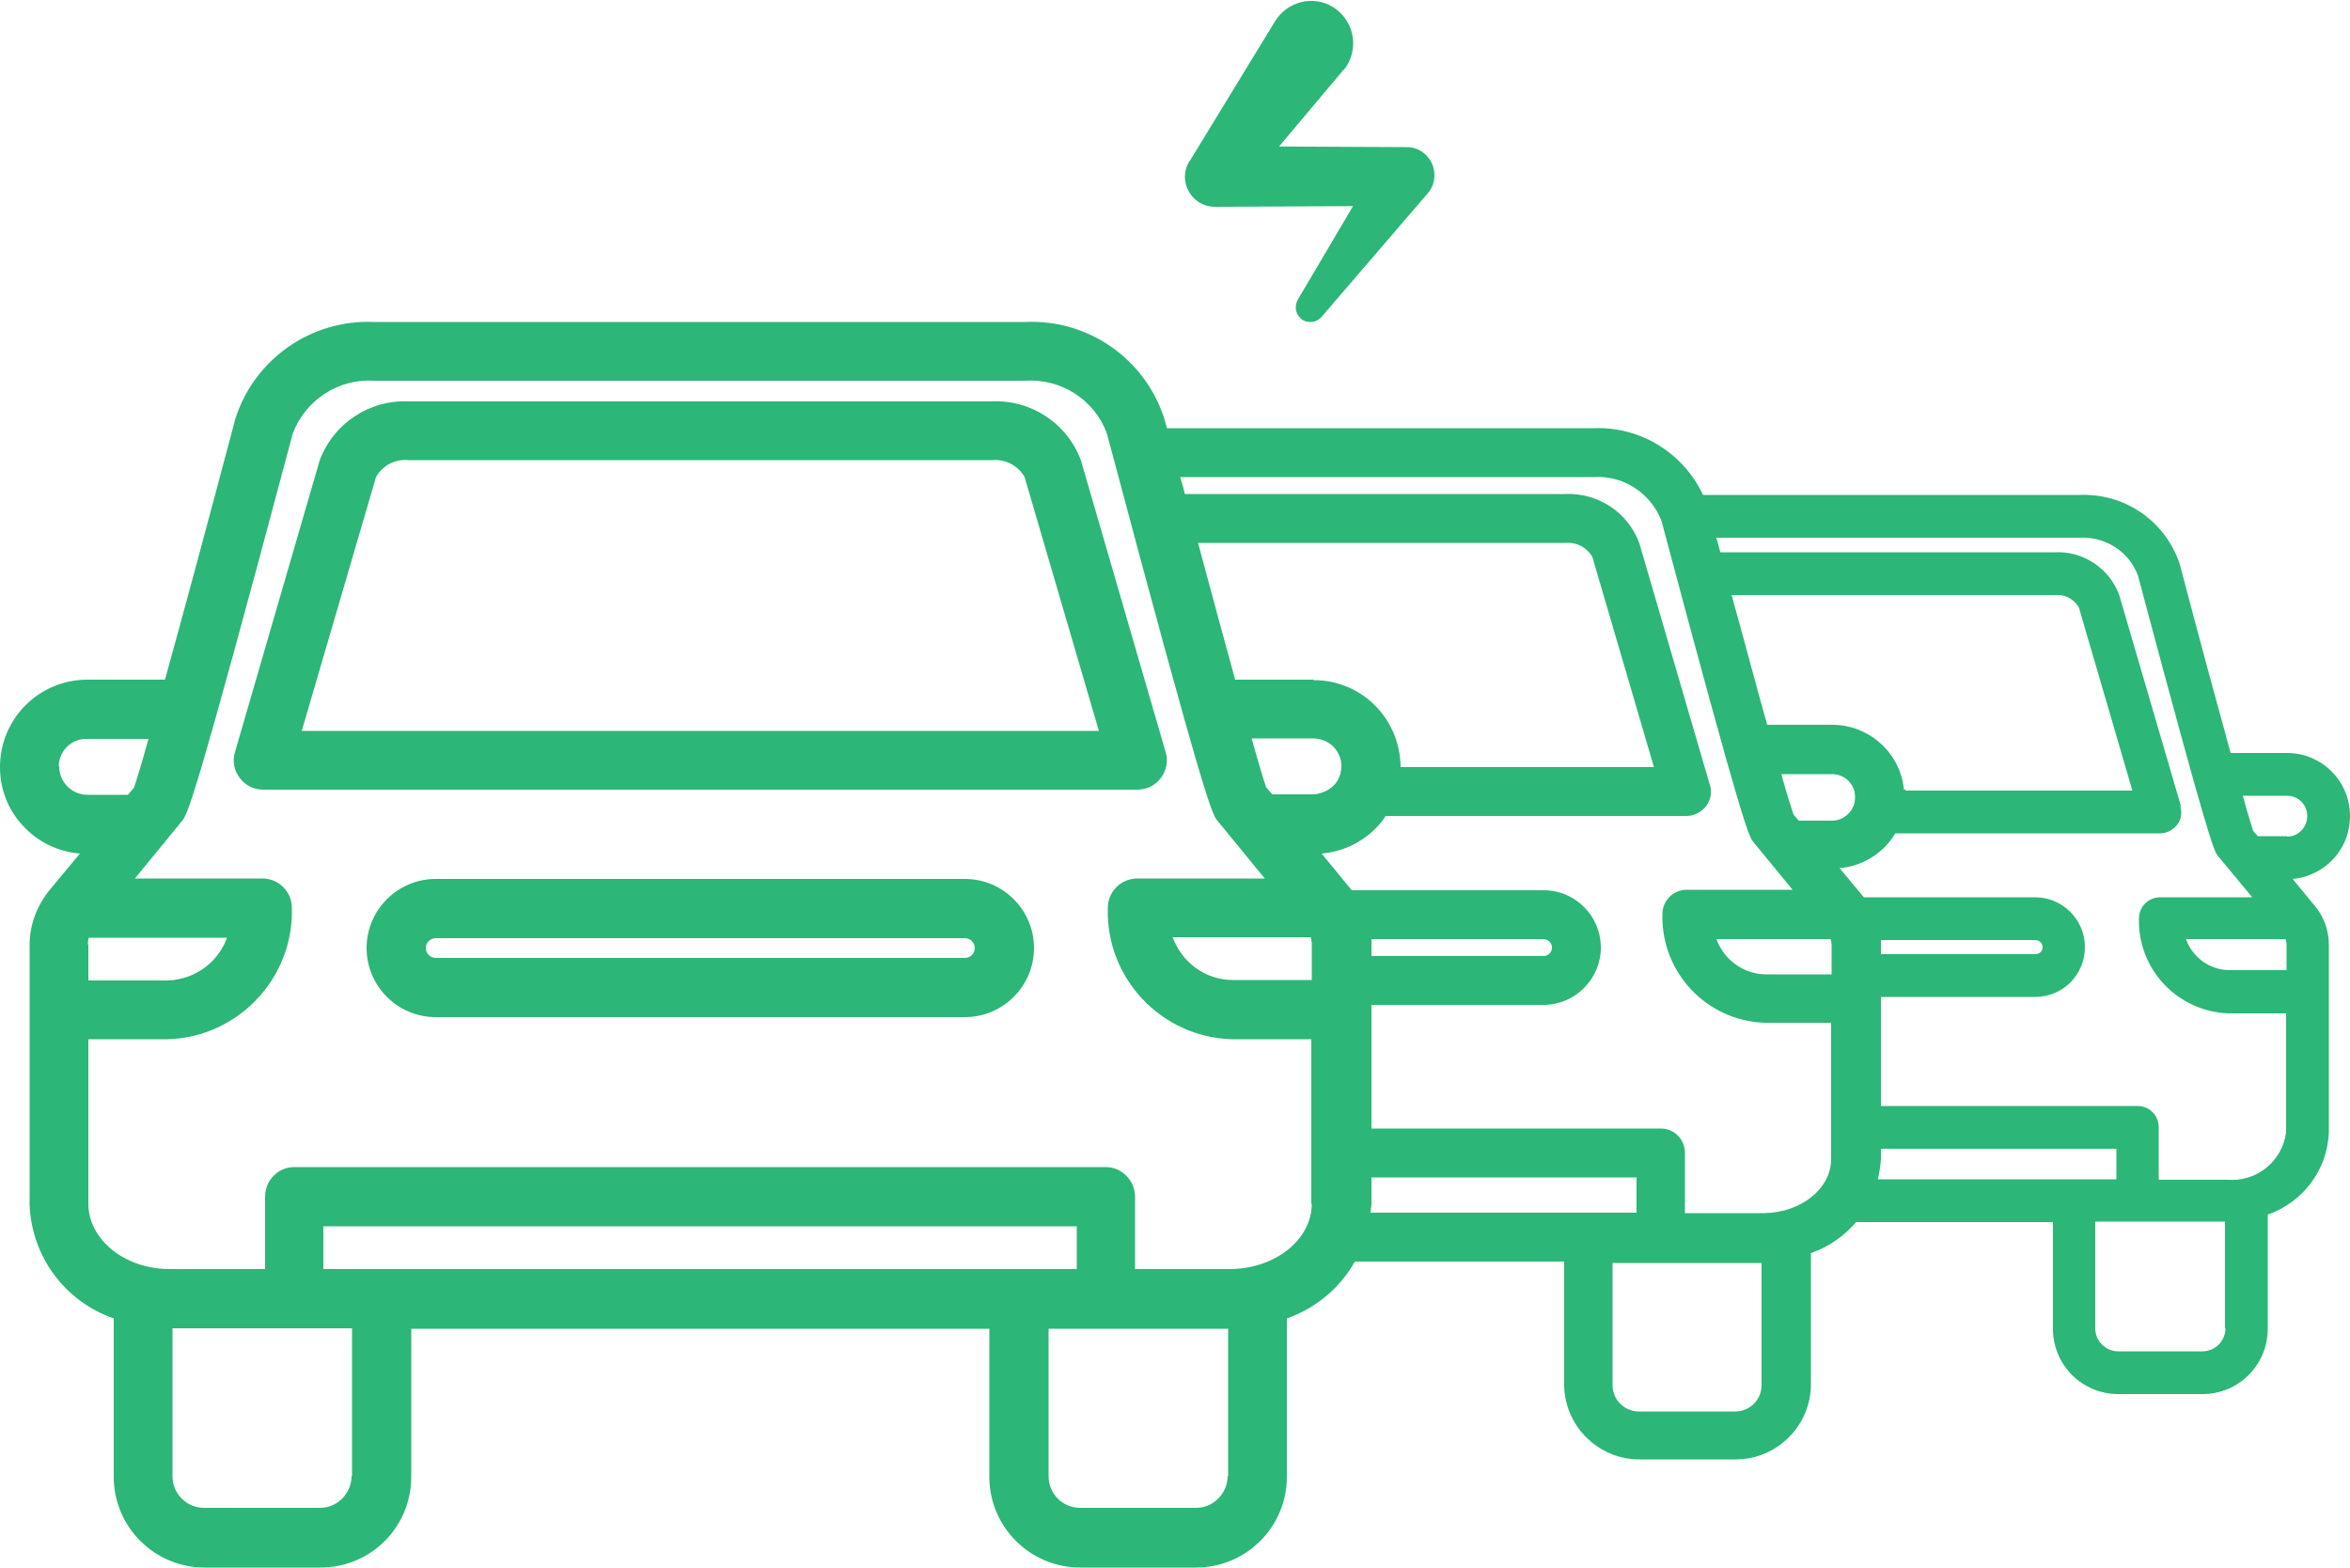
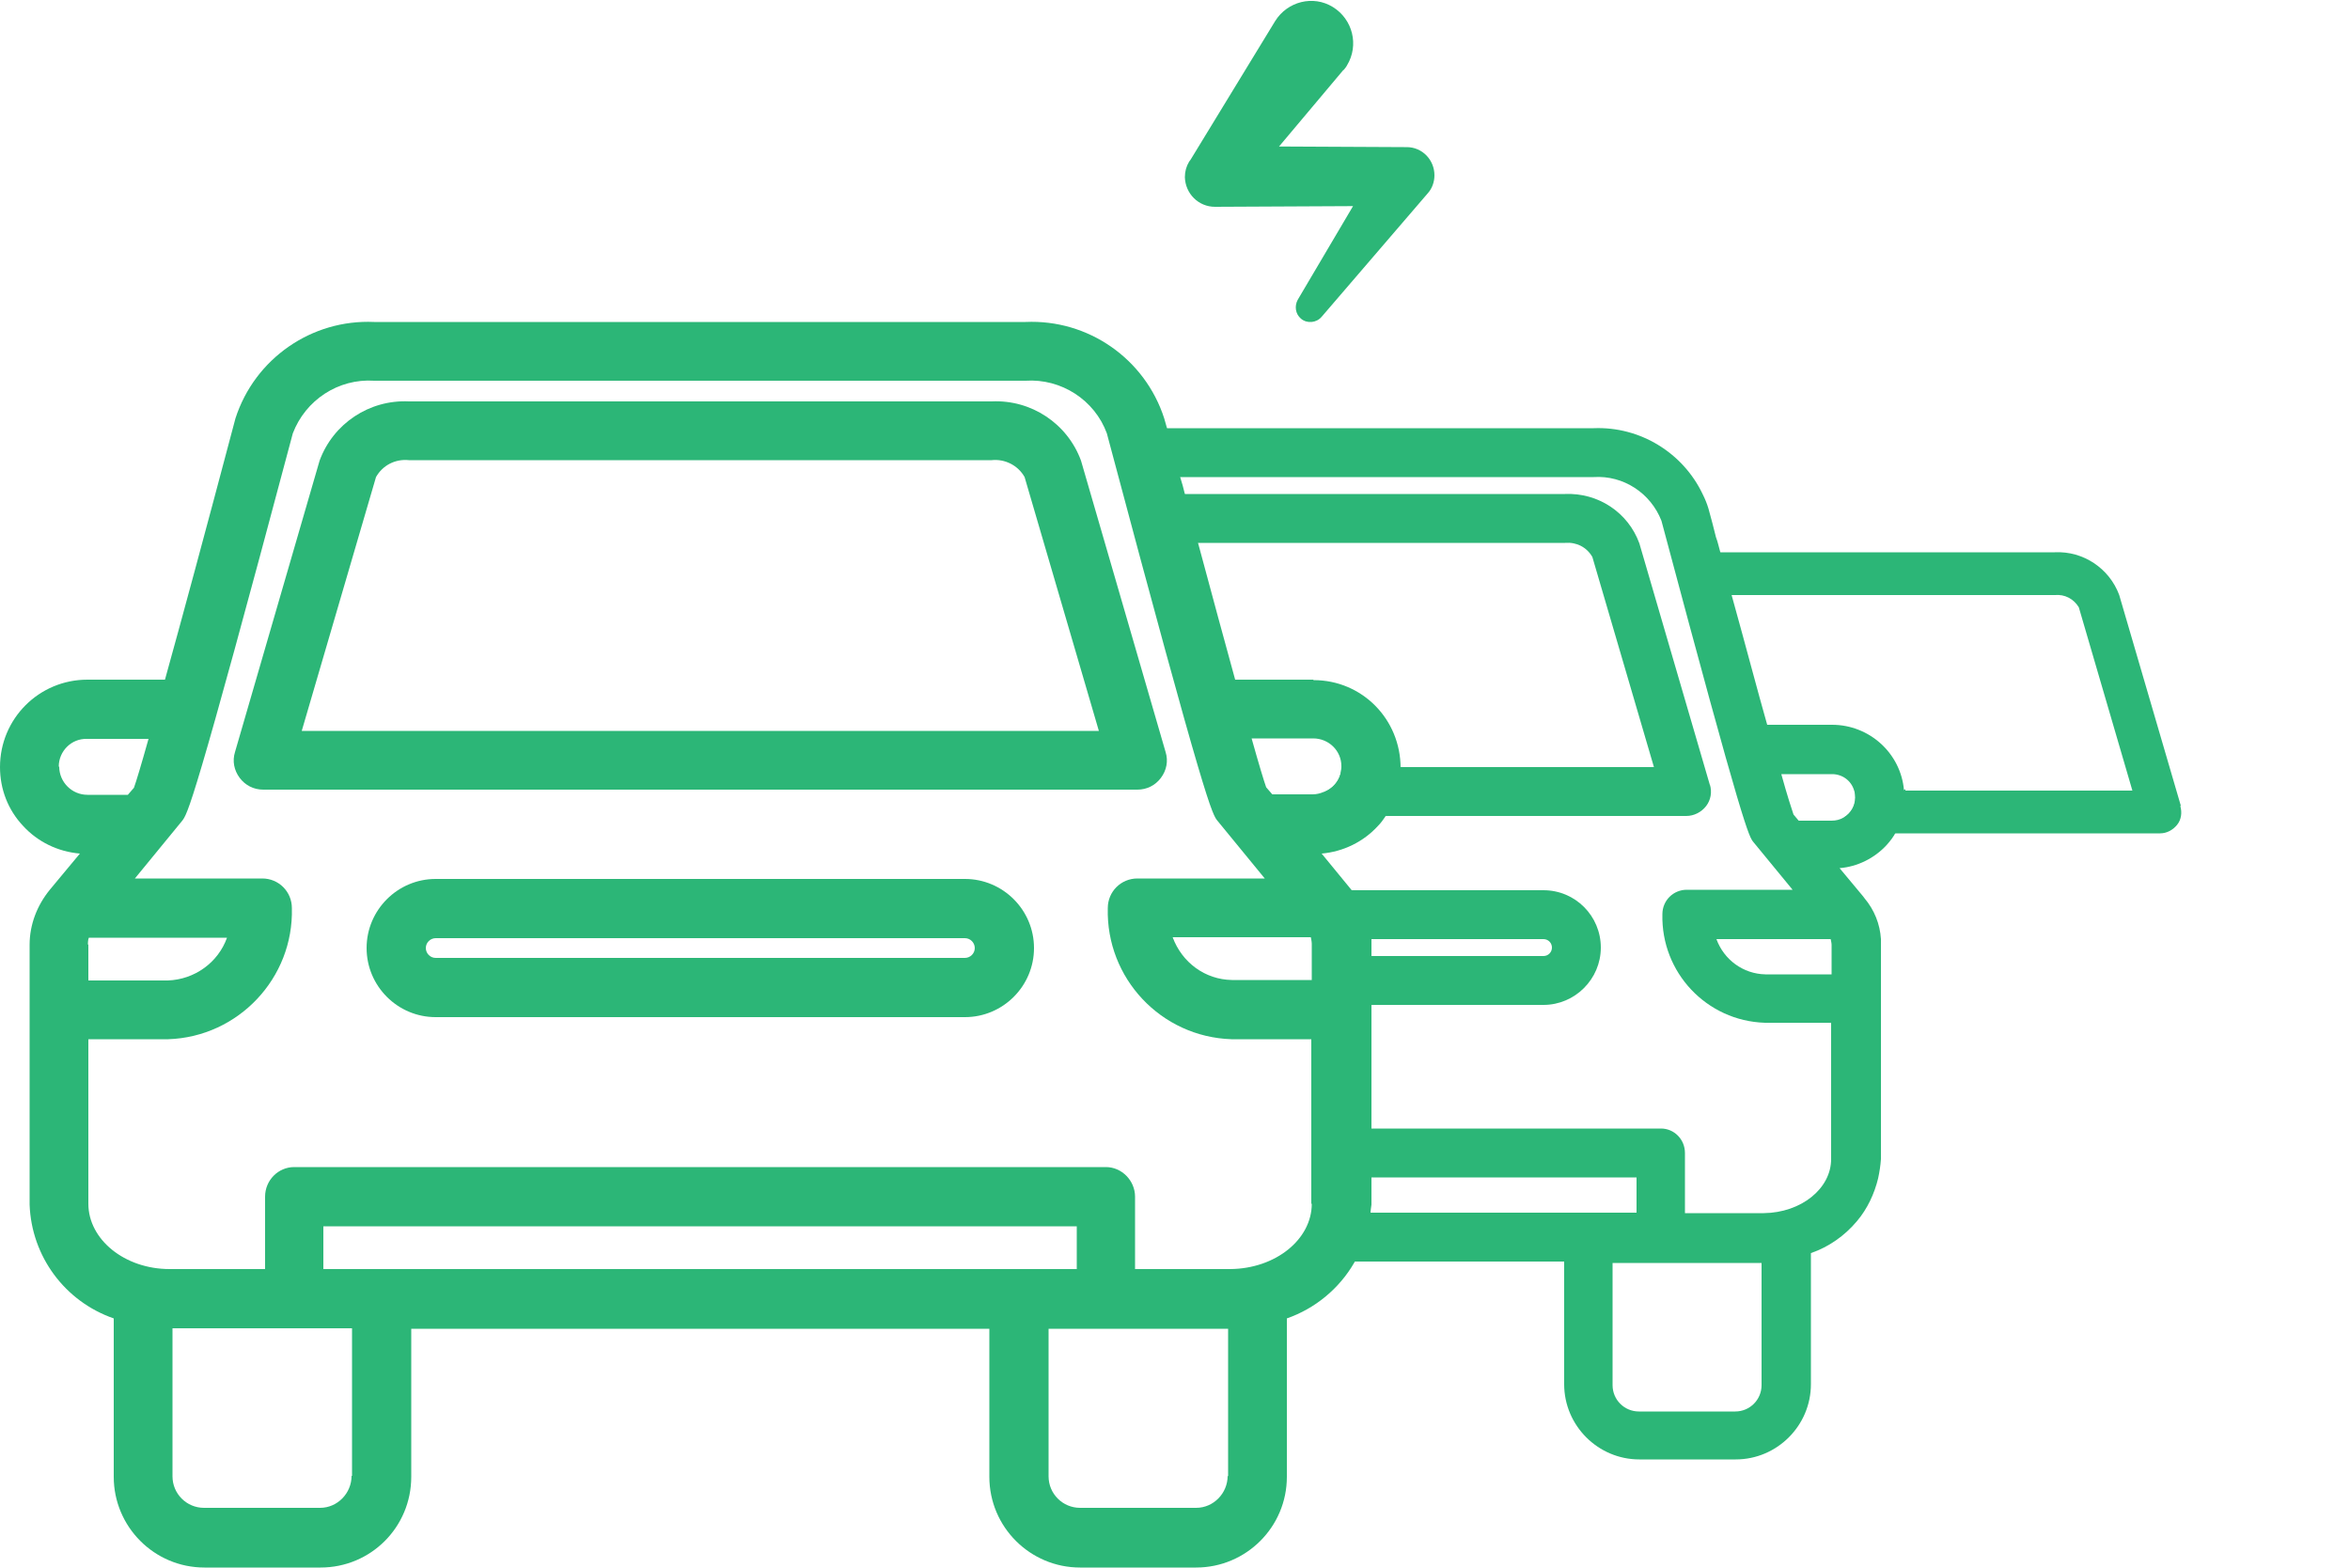
<svg xmlns="http://www.w3.org/2000/svg" id="Layer_2" viewBox="0 0 50 33.35">
  <defs>
    <style>.cls-1{fill:#2cb677;}</style>
  </defs>
  <g id="Layer_1-2">
    <g id="Group_1644">
      <g id="Group_1643">
        <g id="Group_1640">
          <path id="Path_1245" class="cls-1" d="M27.94,14.46h-1.66c-.21-.76-.47-1.72-.79-2.91-.09-.33-.18-.68-.28-1.04-.03-.12-.06-.24-.1-.36-.09-.33-.18-.68-.28-1.04-.02-.07-.04-.14-.06-.21-.41-1.27-1.62-2.11-2.95-2.05-.74,0-4.07,0-6.93,0s-6.19,0-6.93,0c-1.33-.06-2.54,.78-2.95,2.05-.66,2.49-1.15,4.3-1.5,5.56H1.86C.83,14.46,0,15.29,0,16.32H0c0,.47,.17,.91,.49,1.25,.31,.34,.74,.55,1.21,.59l-.64,.77c-.27,.33-.43,.74-.43,1.17v5.53c.04,1.1,.75,2.06,1.79,2.42v3.37c0,1.06,.86,1.93,1.93,1.93h2.47c1.07,0,1.93-.86,1.93-1.93v-3.15h12.3v3.15c0,1.07,.87,1.93,1.93,1.93h2.47c1.06,0,1.93-.86,1.93-1.93v-3.37c.6-.21,1.11-.63,1.43-1.18,.19-.32,.31-.67,.35-1.04,0-.07,.01-.13,.02-.2v-5.53s0-.08,0-.12c-.03-.38-.17-.74-.42-1.04h0s-.64-.78-.64-.78c.46-.04,.89-.25,1.2-.59,.06-.06,.11-.13,.15-.19,.21-.31,.33-.67,.33-1.04h0c0-1.04-.82-1.87-1.85-1.87h0ZM1.25,16.31c0-.33,.27-.6,.6-.59h1.31c-.16,.57-.26,.9-.31,1.04l-.13,.15h-.86c-.33,0-.6-.27-.6-.6h0Zm.62,3.78s0-.1,.02-.14h2.94c-.19,.53-.69,.89-1.26,.91H1.88v-.76Zm5.61,11.31c0,.37-.3,.68-.67,.68h-2.47c-.37,0-.67-.3-.67-.67h0v-3.15h3.82v3.14Zm-.6-4.4v-.91H22.91v.91H6.89Zm19.24,4.4c0,.37-.3,.68-.67,.68h-2.47c-.37,0-.67-.3-.67-.67,0,0,0,0,0,0v-3.14h3.82v3.14Zm1.79-5.79c0,.76-.77,1.38-1.73,1.39h-2.03v-1.54c0-.34-.28-.63-.62-.63H6.26c-.34,0-.62,.28-.62,.63h0v1.54H3.61c-.96,0-1.73-.63-1.73-1.39v-3.5h1.7c1.49-.05,2.67-1.3,2.63-2.79,0-.35-.28-.63-.63-.63H2.87l1-1.22c.12-.15,.24-.29,2.36-8.25,.27-.71,.97-1.17,1.73-1.12h13.86c.76-.05,1.47,.41,1.73,1.12,2.12,7.96,2.24,8.11,2.36,8.25l1,1.22h-2.71c-.35,0-.63,.28-.63,.63-.04,1.49,1.13,2.74,2.63,2.79h1.7v3.5Zm0-4.76h-1.7c-.57-.01-1.06-.37-1.26-.91h2.94s.02,.09,.02,.14v.76Zm.25-4c-.07,.03-.15,.05-.23,.05h-.86l-.13-.15c-.05-.14-.15-.47-.31-1.04h1.31c.33,0,.6,.26,.6,.59v.02c0,.24-.15,.44-.37,.53h0Z" />
          <path id="Path_1246" class="cls-1" d="M24.8,16l-1.8-6.2c-.29-.79-1.06-1.3-1.9-1.26H8.7c-.84-.04-1.61,.47-1.9,1.26l-1.8,6.2c-.06,.19-.02,.39,.1,.55,.12,.16,.3,.25,.5,.25H24.2c.2,0,.38-.09,.5-.25,.12-.16,.16-.36,.1-.55Zm-18.38-.45l1.58-5.4c.14-.25,.41-.39,.7-.36h12.4c.28-.03,.56,.11,.7,.36l1.58,5.4H6.42Z" />
          <path id="Path_1247" class="cls-1" d="M20.53,18.7H9.27c-.81,0-1.47,.66-1.47,1.47,0,.81,.66,1.47,1.47,1.47h11.26c.81,0,1.47-.66,1.47-1.47h0c0-.81-.66-1.47-1.47-1.47h0Zm0,1.68H9.27c-.12,0-.21-.1-.21-.21,0-.12,.1-.21,.21-.21h11.26c.12,0,.21,.1,.21,.21,0,.12-.1,.21-.21,.21Z" />
        </g>
        <g id="Group_1641">
          <path id="Path_1248" class="cls-1" d="M40.51,16.81c-.07-.79-.74-1.39-1.53-1.39h-1.38c-.2-.7-.44-1.62-.76-2.77-.08-.29-.16-.59-.24-.91-.03-.1-.05-.21-.09-.31-.05-.2-.1-.4-.16-.61-.03-.1-.07-.2-.12-.3-.42-.89-1.34-1.45-2.32-1.41-.57,0-6.33,0-9.08,0h-.63v1.04h9.71c.63-.04,1.21,.34,1.44,.93,1.76,6.6,1.86,6.72,1.96,6.84l.83,1.01h-2.25c-.29,0-.52,.23-.52,.52-.03,1.24,.94,2.27,2.18,2.31h1.41v2.9c0,.63-.64,1.14-1.43,1.15h-1.68v-1.28c0-.29-.23-.52-.51-.52h-7.16v1.04h6.64v.75h-6.64v1.04h5.1v2.61c0,.88,.72,1.6,1.6,1.6h2.05c.88,0,1.6-.72,1.6-1.6v-2.79c.38-.13,.72-.37,.98-.68,.22-.26,.37-.58,.45-.91,.03-.14,.05-.27,.06-.41v-4.58s0-.07,0-.1c-.02-.32-.14-.62-.35-.87l-.03-.04-.5-.6c.38-.03,.74-.21,1-.49,.08-.09,.15-.18,.2-.28,.13-.23,.2-.49,.2-.76,0-.05,0-.1,0-.15Zm-3.03,12.66c0,.31-.25,.56-.56,.56h-2.05c-.31,0-.56-.25-.56-.56v-2.6h3.17v2.6Zm1.49-8.74h-1.41c-.47-.01-.88-.31-1.04-.75h2.43s.02,.08,.02,.12v.63Zm.02-3.27h-.72l-.11-.13c-.04-.12-.13-.39-.26-.86h1.08c.22,0,.41,.14,.47,.35,.02,.05,.02,.1,.02,.15,0,.17-.09,.33-.24,.42-.08,.05-.17,.07-.26,.07h0Z" />
          <path id="Path_1249" class="cls-1" d="M36.38,16.7l-1.5-5.14c-.24-.66-.88-1.08-1.58-1.05h-9.1v1.04h9.1c.24-.02,.46,.09,.58,.3l1.31,4.47h-6.65c0,.24-.15,.45-.37,.53v.51h7.71c.16,0,.32-.08,.42-.21,.1-.13,.13-.3,.08-.46Z" />
-           <path id="Path_1250" class="cls-1" d="M32.84,18.94h-4.66v1.04h4.66c.1,0,.18,.08,.18,.18s-.08,.18-.18,.18h-4.66v1.04h4.66c.67,0,1.22-.55,1.22-1.22,0-.67-.54-1.22-1.22-1.22h0Z" />
+           <path id="Path_1250" class="cls-1" d="M32.84,18.94h-4.66v1.04h4.66c.1,0,.18,.08,.18,.18s-.08,.18-.18,.18h-4.66v1.04h4.66c.67,0,1.22-.55,1.22-1.22,0-.67-.54-1.22-1.22-1.22Z" />
        </g>
        <g id="Group_1642">
-           <path id="Path_1251" class="cls-1" d="M50,17.36c0-.74-.6-1.34-1.34-1.34h-1.2c-.25-.91-.61-2.22-1.08-4.01-.3-.92-1.17-1.52-2.13-1.48-.51,0-5.71,0-8.01,0h-.35v.91h8.35c.55-.03,1.06,.29,1.25,.81,1.53,5.75,1.62,5.86,1.7,5.96l.73,.88h-1.96c-.25,0-.45,.2-.45,.45h0c-.03,1.08,.82,1.98,1.9,2.02h1.23v2.53c-.08,.62-.63,1.06-1.25,1.01h-1.46v-1.12c0-.25-.2-.45-.45-.45h-6.24v.91h5.79v.65h-5.79v.91h4.44v2.27c0,.77,.62,1.39,1.39,1.39h1.79c.77,0,1.39-.62,1.39-1.39v-2.43c.75-.26,1.27-.95,1.3-1.75v-3.99c0-.31-.11-.61-.31-.84l-.46-.56c.33-.03,.64-.18,.87-.43,.23-.25,.35-.57,.35-.91Zm-2.65,10.9c0,.27-.22,.49-.49,.49h-1.79c-.27,0-.49-.22-.49-.49h0v-2.27h2.76v2.27Zm1.3-7.62h-1.23c-.41-.01-.77-.27-.91-.66h2.12s.02,.07,.02,.1v.55Zm.01-2.85h-.62l-.1-.11c-.03-.1-.11-.34-.22-.75h.94c.24,0,.43,.19,.43,.43h0c0,.24-.19,.44-.43,.44h0Z" />
          <path id="Path_1252" class="cls-1" d="M46.4,17.14l-1.31-4.48c-.21-.57-.77-.94-1.37-.91h-7.82v.91h7.82c.21-.02,.4,.08,.51,.26l1.14,3.9h-5.91s.02,.1,.02,.15c0,.17-.09,.33-.24,.42v.34h6.72c.14,0,.27-.07,.36-.18,.09-.11,.11-.26,.07-.4Z" />
-           <path id="Path_1253" class="cls-1" d="M43.3,19.09h-4.06v.91h4.06c.09,0,.16,.07,.16,.15,0,.09-.07,.15-.16,.15h-4.06v.91h4.06c.59,0,1.06-.47,1.06-1.06h0c0-.59-.48-1.06-1.06-1.06h0Z" />
        </g>
      </g>
      <g id="Group_636-2">
        <path id="Path_486-2" class="cls-1" d="M28.59,1.48l-2.22,2.64-.52-1.01,4.02,.02h.06c.33,0,.59,.27,.59,.6h0c0,.14-.05,.28-.14,.38l-2.26,2.63c-.11,.13-.31,.15-.44,.04,0,0,0,0,0,0h0c-.12-.1-.14-.27-.07-.4l1.76-2.98,.5,.98-4.02,.02c-.35,0-.63-.28-.64-.63h0c0-.12,.03-.23,.09-.33l.03-.04,1.8-2.95c.26-.42,.81-.56,1.23-.3h0c.42,.26,.56,.81,.3,1.24-.02,.04-.05,.07-.08,.11Z" />
      </g>
    </g>
  </g>
</svg>